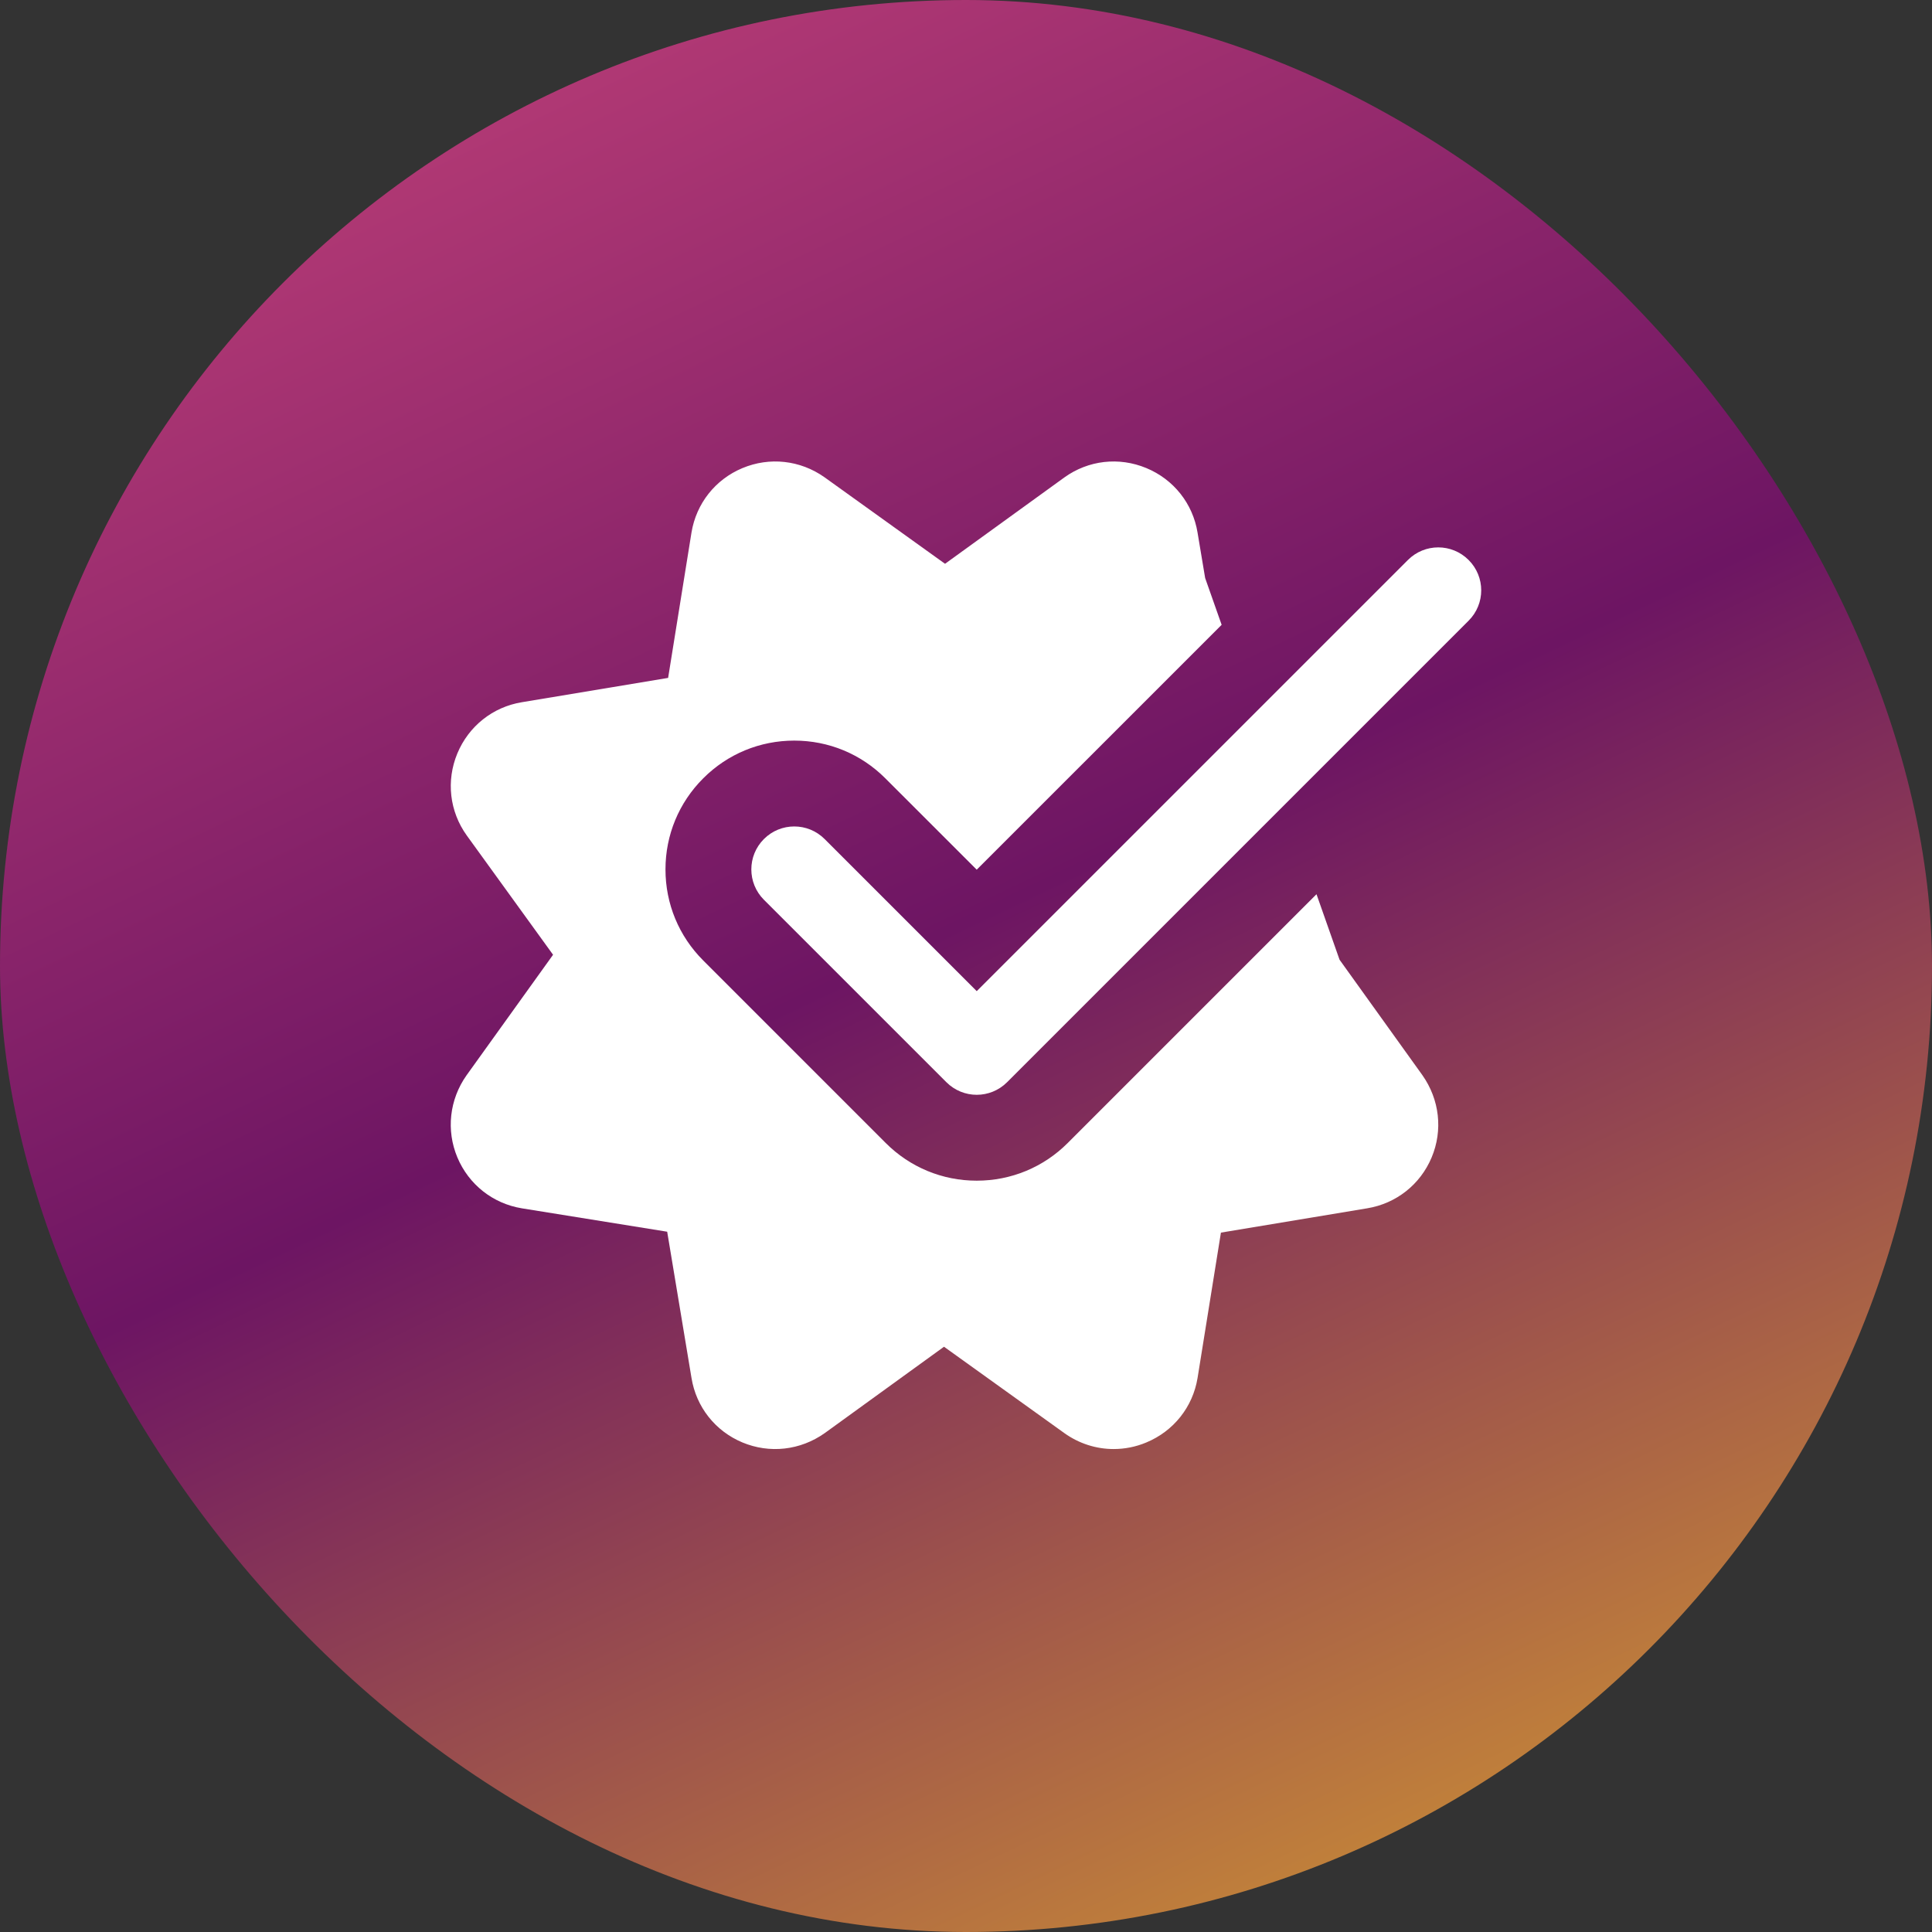
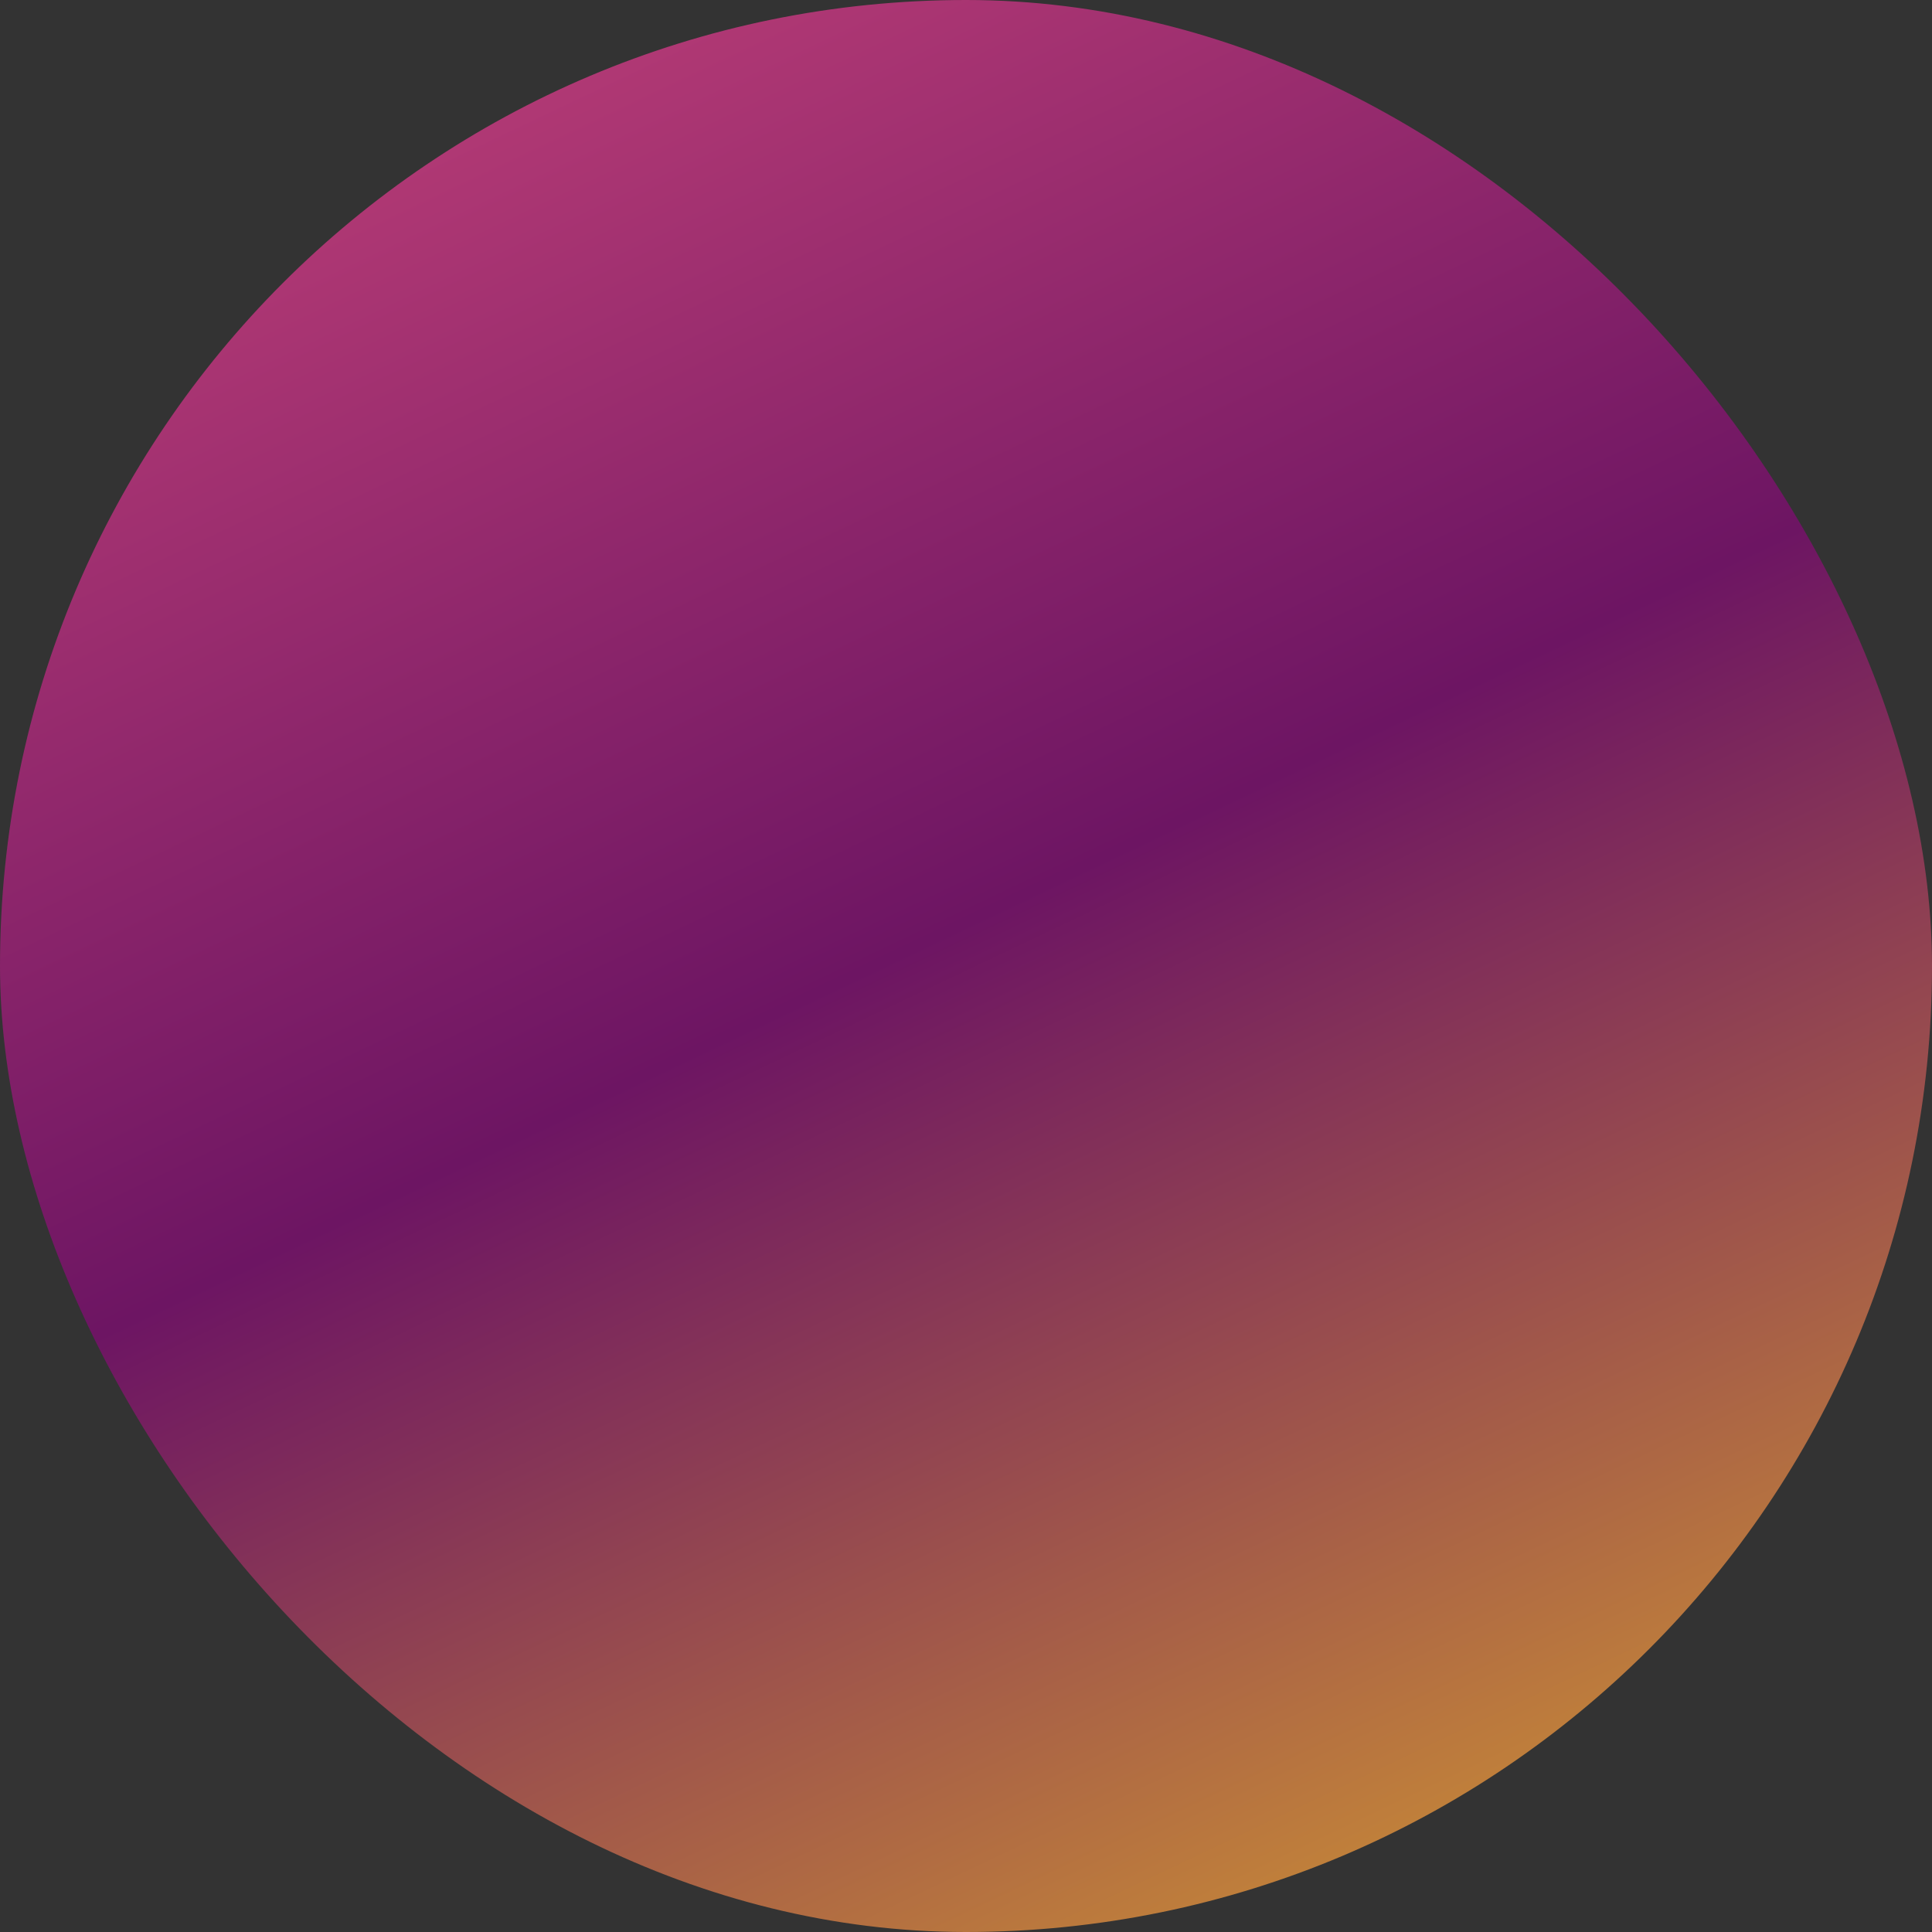
<svg xmlns="http://www.w3.org/2000/svg" fill="none" viewBox="0 0 60 60" height="60" width="60">
  <rect x="0" y="0" width="60" height="60" fill="#333333" stroke="none" />
  <rect fill="url(#paint0_linear_1_184)" rx="30" height="60" width="60" />
  <g clip-path="url(#clip0_1_184)">
    <path fill="white" d="M41.601 29.805L40.885 27.771L33.161 35.495C32.407 36.251 31.401 36.667 30.333 36.667C29.265 36.667 28.26 36.251 27.505 35.495L21.839 29.828C21.083 29.073 20.667 28.068 20.667 27C20.667 25.932 21.083 24.927 21.839 24.172C22.593 23.416 23.599 23 24.667 23C25.735 23 26.74 23.416 27.495 24.172L30.333 27.009L37.939 19.404L37.427 17.951L37.191 16.54C37.043 15.636 36.447 14.887 35.6 14.536C34.749 14.183 33.8 14.292 33.055 14.827L29.349 17.509L25.603 14.82C24.851 14.289 23.899 14.184 23.053 14.539C22.213 14.891 21.623 15.639 21.475 16.537L20.749 21.053L16.207 21.808C15.304 21.956 14.555 22.552 14.203 23.399C13.851 24.248 13.96 25.2 14.495 25.945L17.176 29.651L14.487 33.397C13.957 34.149 13.851 35.103 14.205 35.947C14.559 36.787 15.305 37.377 16.204 37.525L20.72 38.252L21.475 42.793C21.621 43.695 22.213 44.443 23.053 44.795C23.9 45.149 24.853 45.044 25.612 44.507L29.317 41.824L33.055 44.507C33.512 44.833 34.044 45.001 34.584 45.001C34.927 45.001 35.271 44.935 35.6 44.797C36.448 44.445 37.043 43.696 37.191 42.796L37.917 38.28L42.459 37.525C43.36 37.377 44.107 36.787 44.46 35.947C44.815 35.103 44.709 34.149 44.172 33.388L41.601 29.805Z" />
-     <path fill="white" d="M30.333 34C29.992 34 29.651 33.869 29.391 33.609L23.724 27.943C23.203 27.421 23.203 26.579 23.724 26.057C24.245 25.536 25.088 25.536 25.609 26.057L30.333 30.781L43.724 17.391C44.245 16.869 45.088 16.869 45.609 17.391C46.131 17.912 46.131 18.755 45.609 19.276L31.276 33.609C31.016 33.869 30.675 34 30.333 34Z" />
  </g>
  <defs>
    <linearGradient gradientUnits="userSpaceOnUse" y2="117.168" x2="58.557" y1="-3.14" x1="1.376" id="paint0_linear_1_184">
      <stop stop-color="#CC477B" />
      <stop stop-color="#6D1563" offset="0.308" />
      <stop stop-color="#CC8F35" offset="0.577" />
      <stop stop-color="#841163" offset="1" />
    </linearGradient>
    <clipPath id="clip0_1_184">
-       <rect transform="translate(14 14)" fill="white" height="32" width="32" />
-     </clipPath>
+       </clipPath>
  </defs>
</svg>